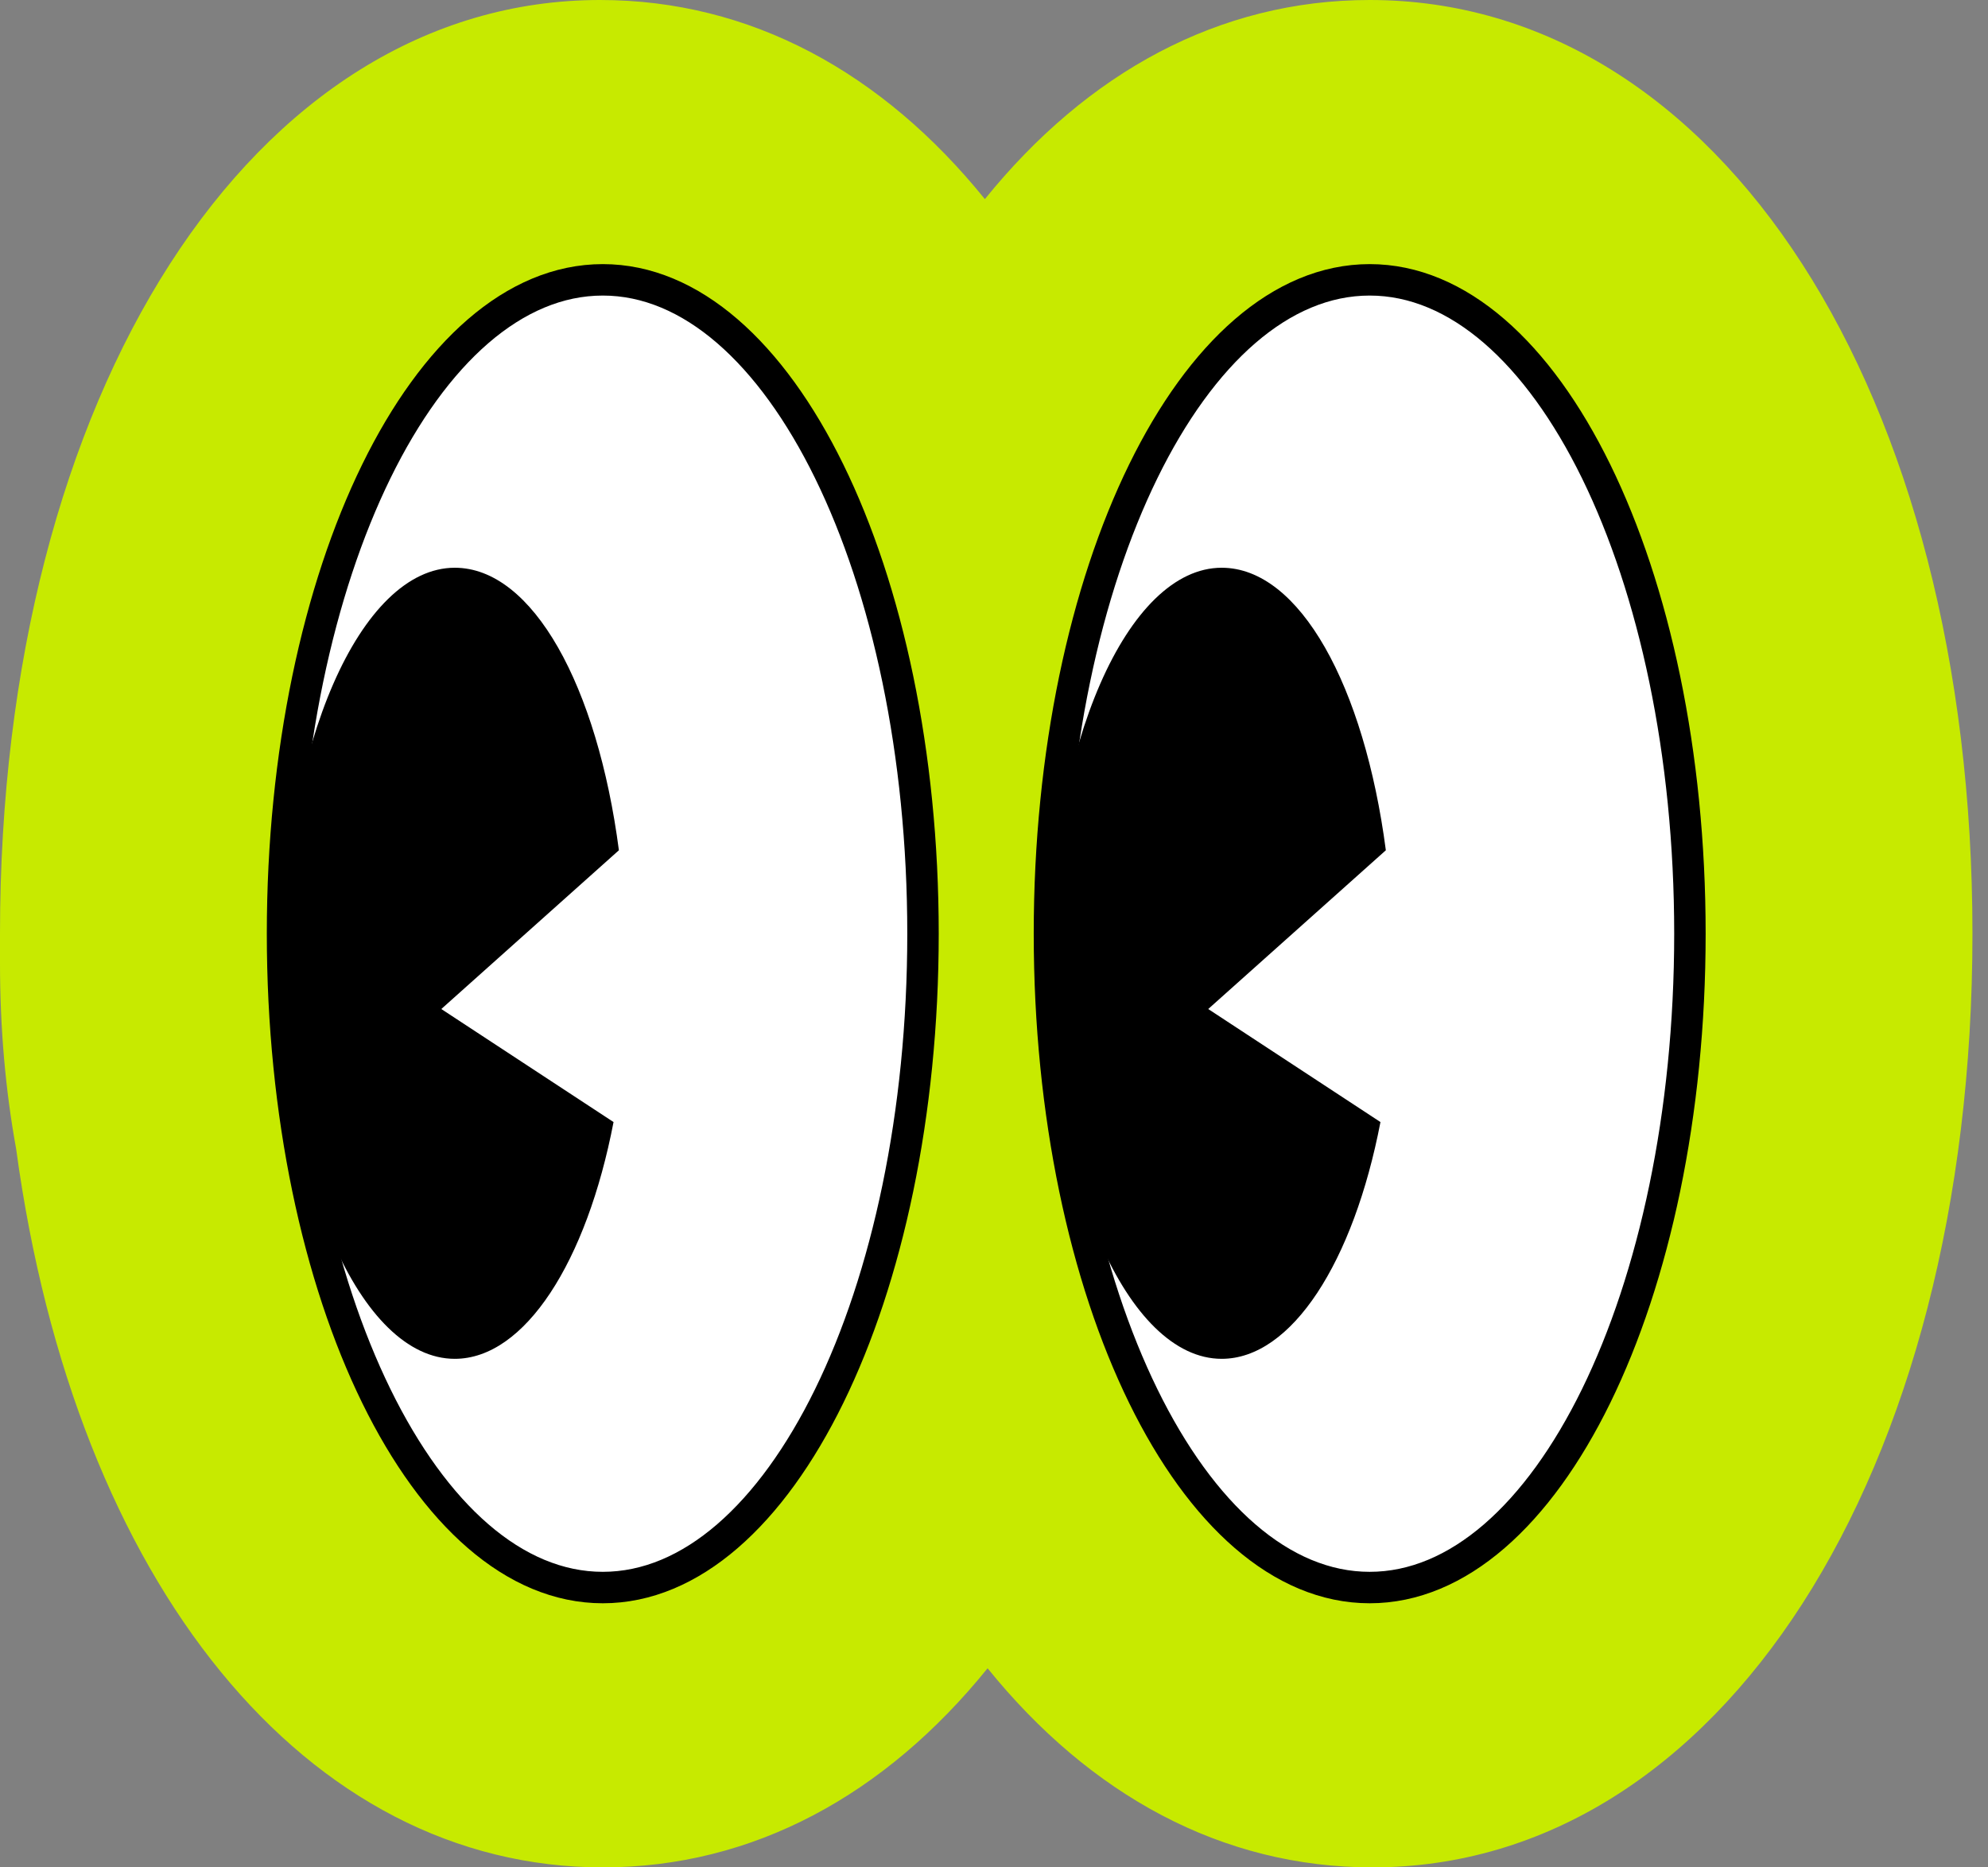
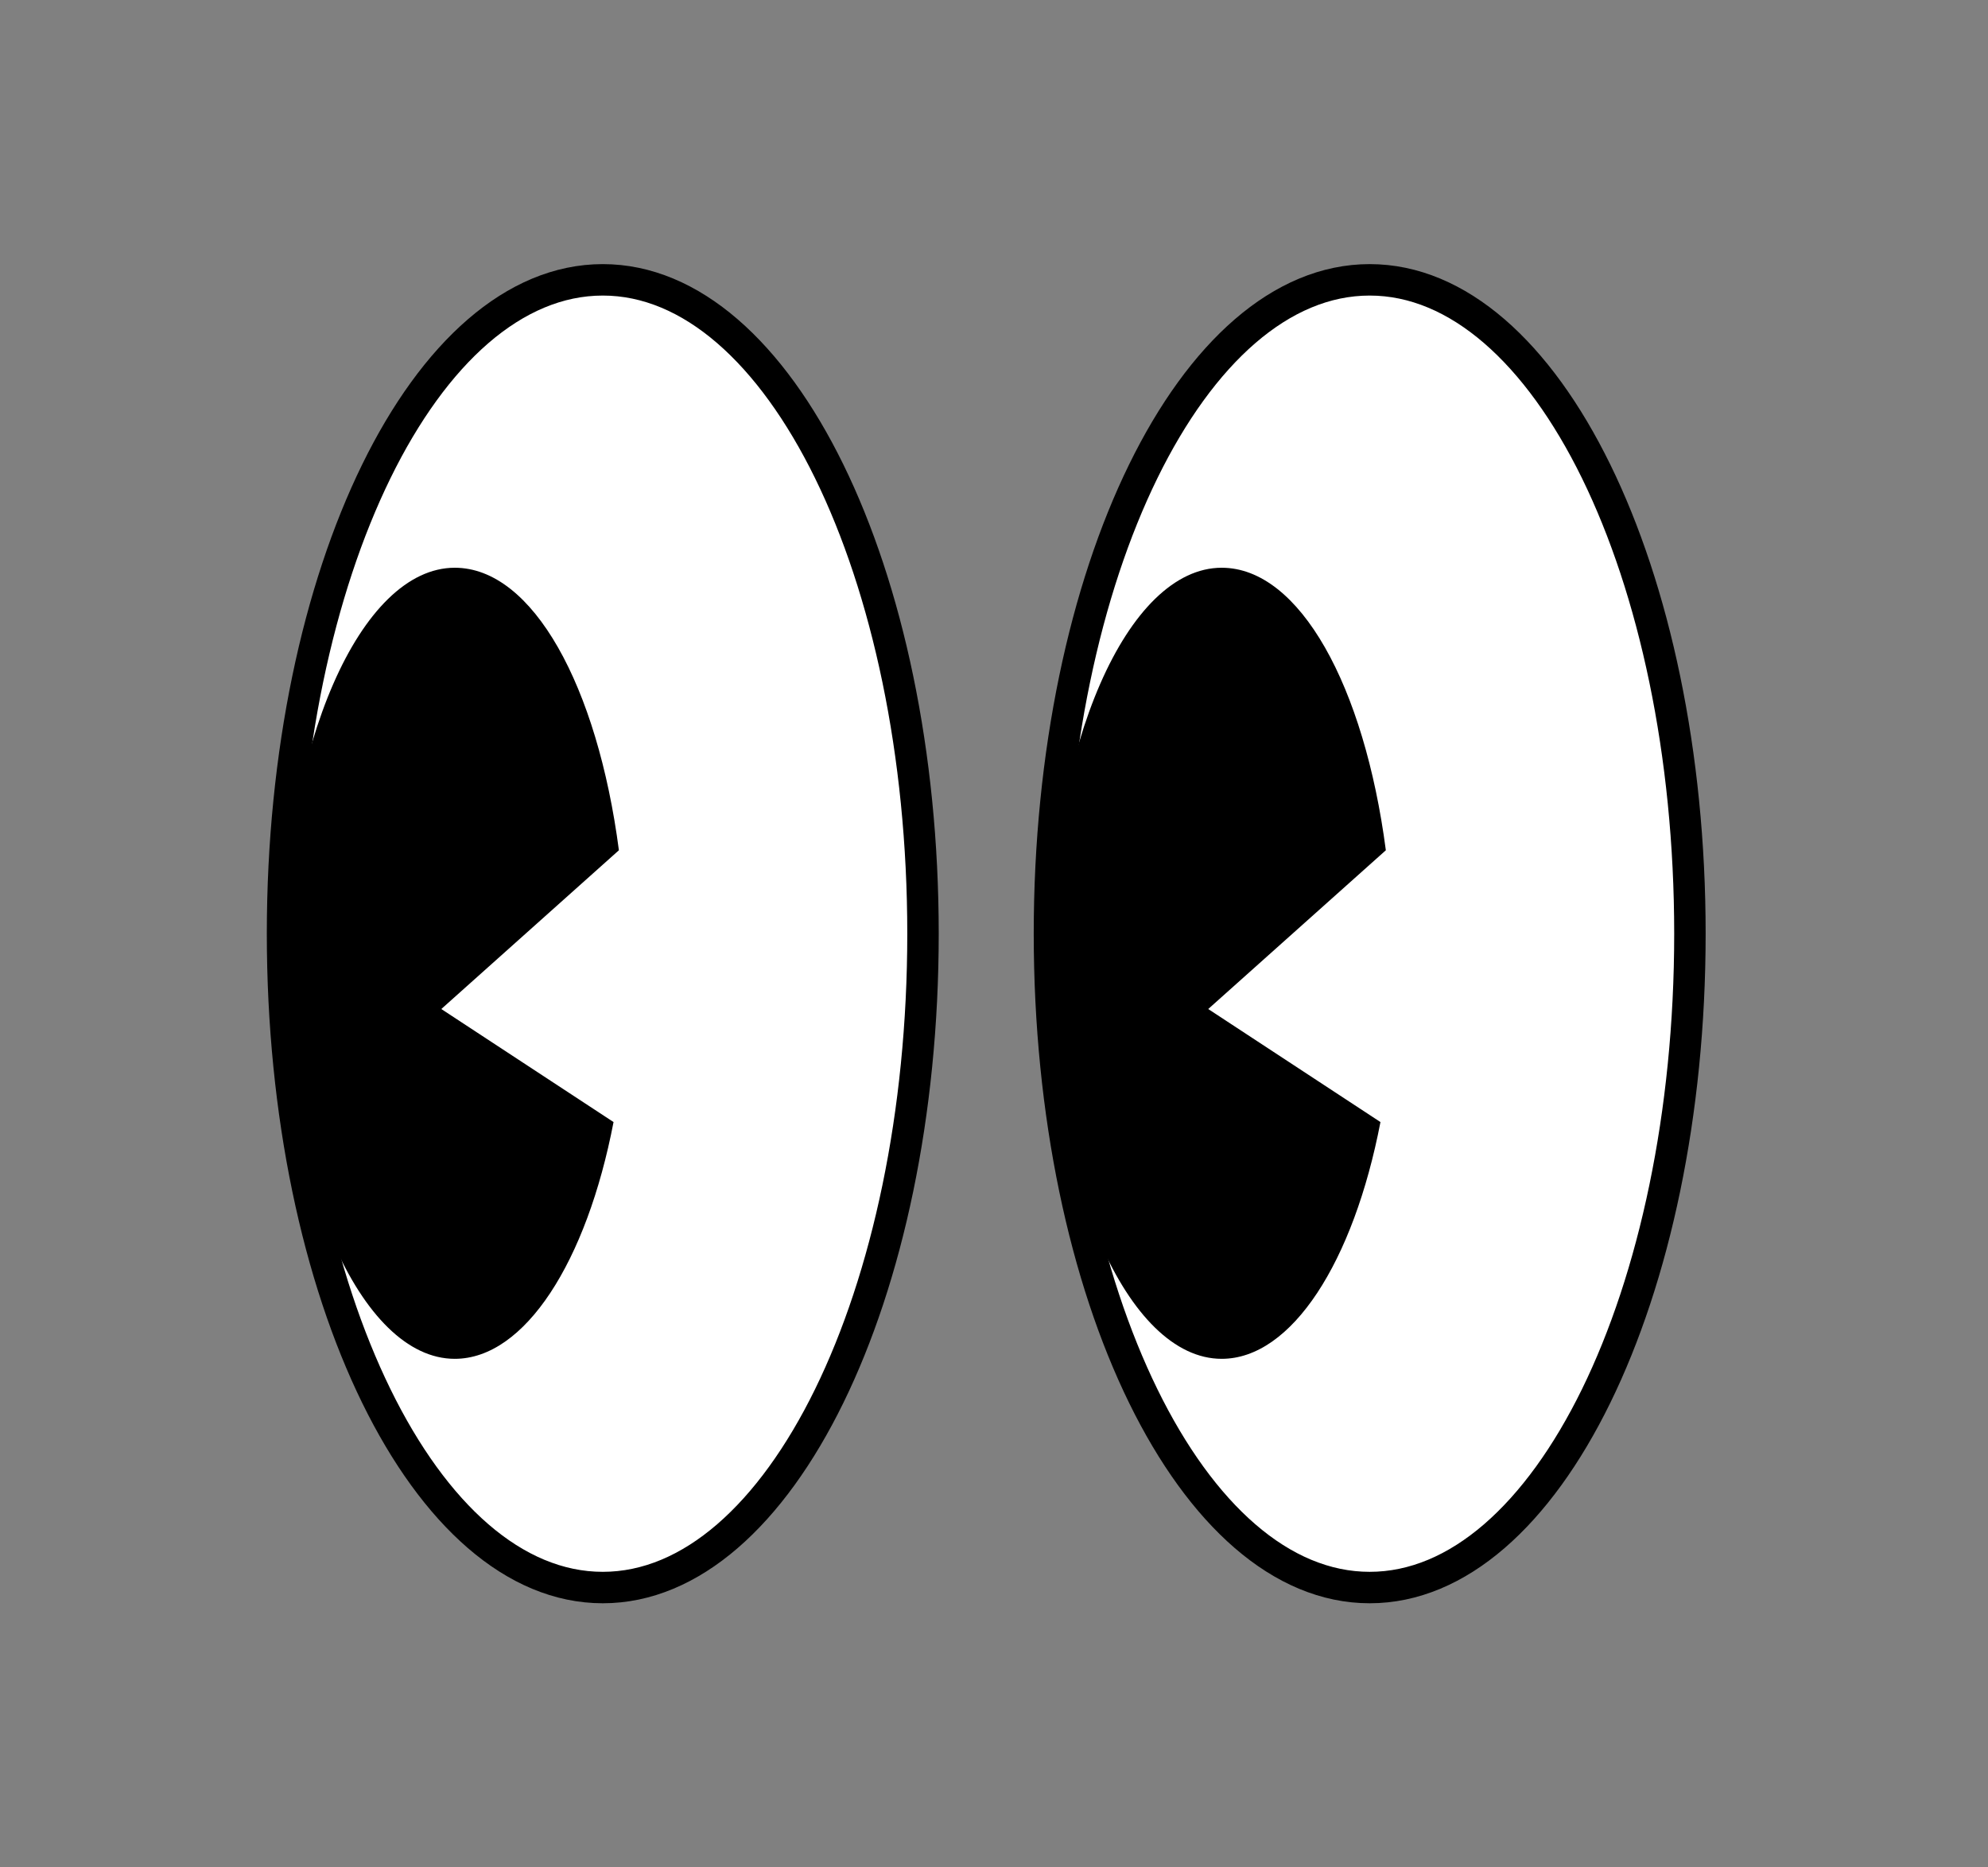
<svg xmlns="http://www.w3.org/2000/svg" width="66" height="62" viewBox="0 0 66 62" fill="none">
  <rect x="0" y="0" width="66" height="62" fill="#808080" stroke="none" />
-   <path d="M45.473 0C40.47 0 36.092 2.412 32.697 6.611C29.303 2.412 24.925 0 19.922 0C8.398 0 0 13.043 0 31V31.089C0 31.357 0 31.715 0 31.983C0 34.127 0.179 36.182 0.536 38.147C2.501 52.62 10.184 62 20.012 62C25.014 62 29.392 59.588 32.787 55.389C36.182 59.588 40.559 62 45.562 62C57.087 62 65.484 48.957 65.484 31C65.484 13.043 57.087 0 45.473 0Z" fill="#C7EA00" />
  <path d="M45.472 52.709C51.344 52.709 56.104 42.989 56.104 31C56.104 19.01 51.344 9.291 45.472 9.291C39.601 9.291 34.841 19.01 34.841 31C34.841 42.989 39.601 52.709 45.472 52.709Z" fill="white" stroke="black" stroke-width="1.044" stroke-miterlimit="10" />
  <path d="M46.009 28.23C45.294 22.781 43.15 18.85 40.559 18.85C37.432 18.85 34.841 24.746 34.841 31.983C34.841 39.219 37.432 45.115 40.559 45.115C42.882 45.115 44.937 41.899 45.83 37.254L40.112 33.501L46.009 28.23Z" fill="black" />
  <path d="M20.012 52.709C25.883 52.709 30.643 42.989 30.643 31C30.643 19.01 25.883 9.291 20.012 9.291C14.14 9.291 9.38 19.01 9.38 31C9.38 42.989 14.14 52.709 20.012 52.709Z" fill="white" stroke="black" stroke-width="1.044" stroke-miterlimit="10" />
  <path d="M20.547 28.23C19.833 22.781 17.689 18.85 15.098 18.85C11.971 18.85 9.38 24.746 9.38 31.983C9.38 39.219 11.971 45.115 15.098 45.115C17.421 45.115 19.476 41.899 20.369 37.254L14.651 33.501L20.547 28.23Z" fill="black" />
</svg>